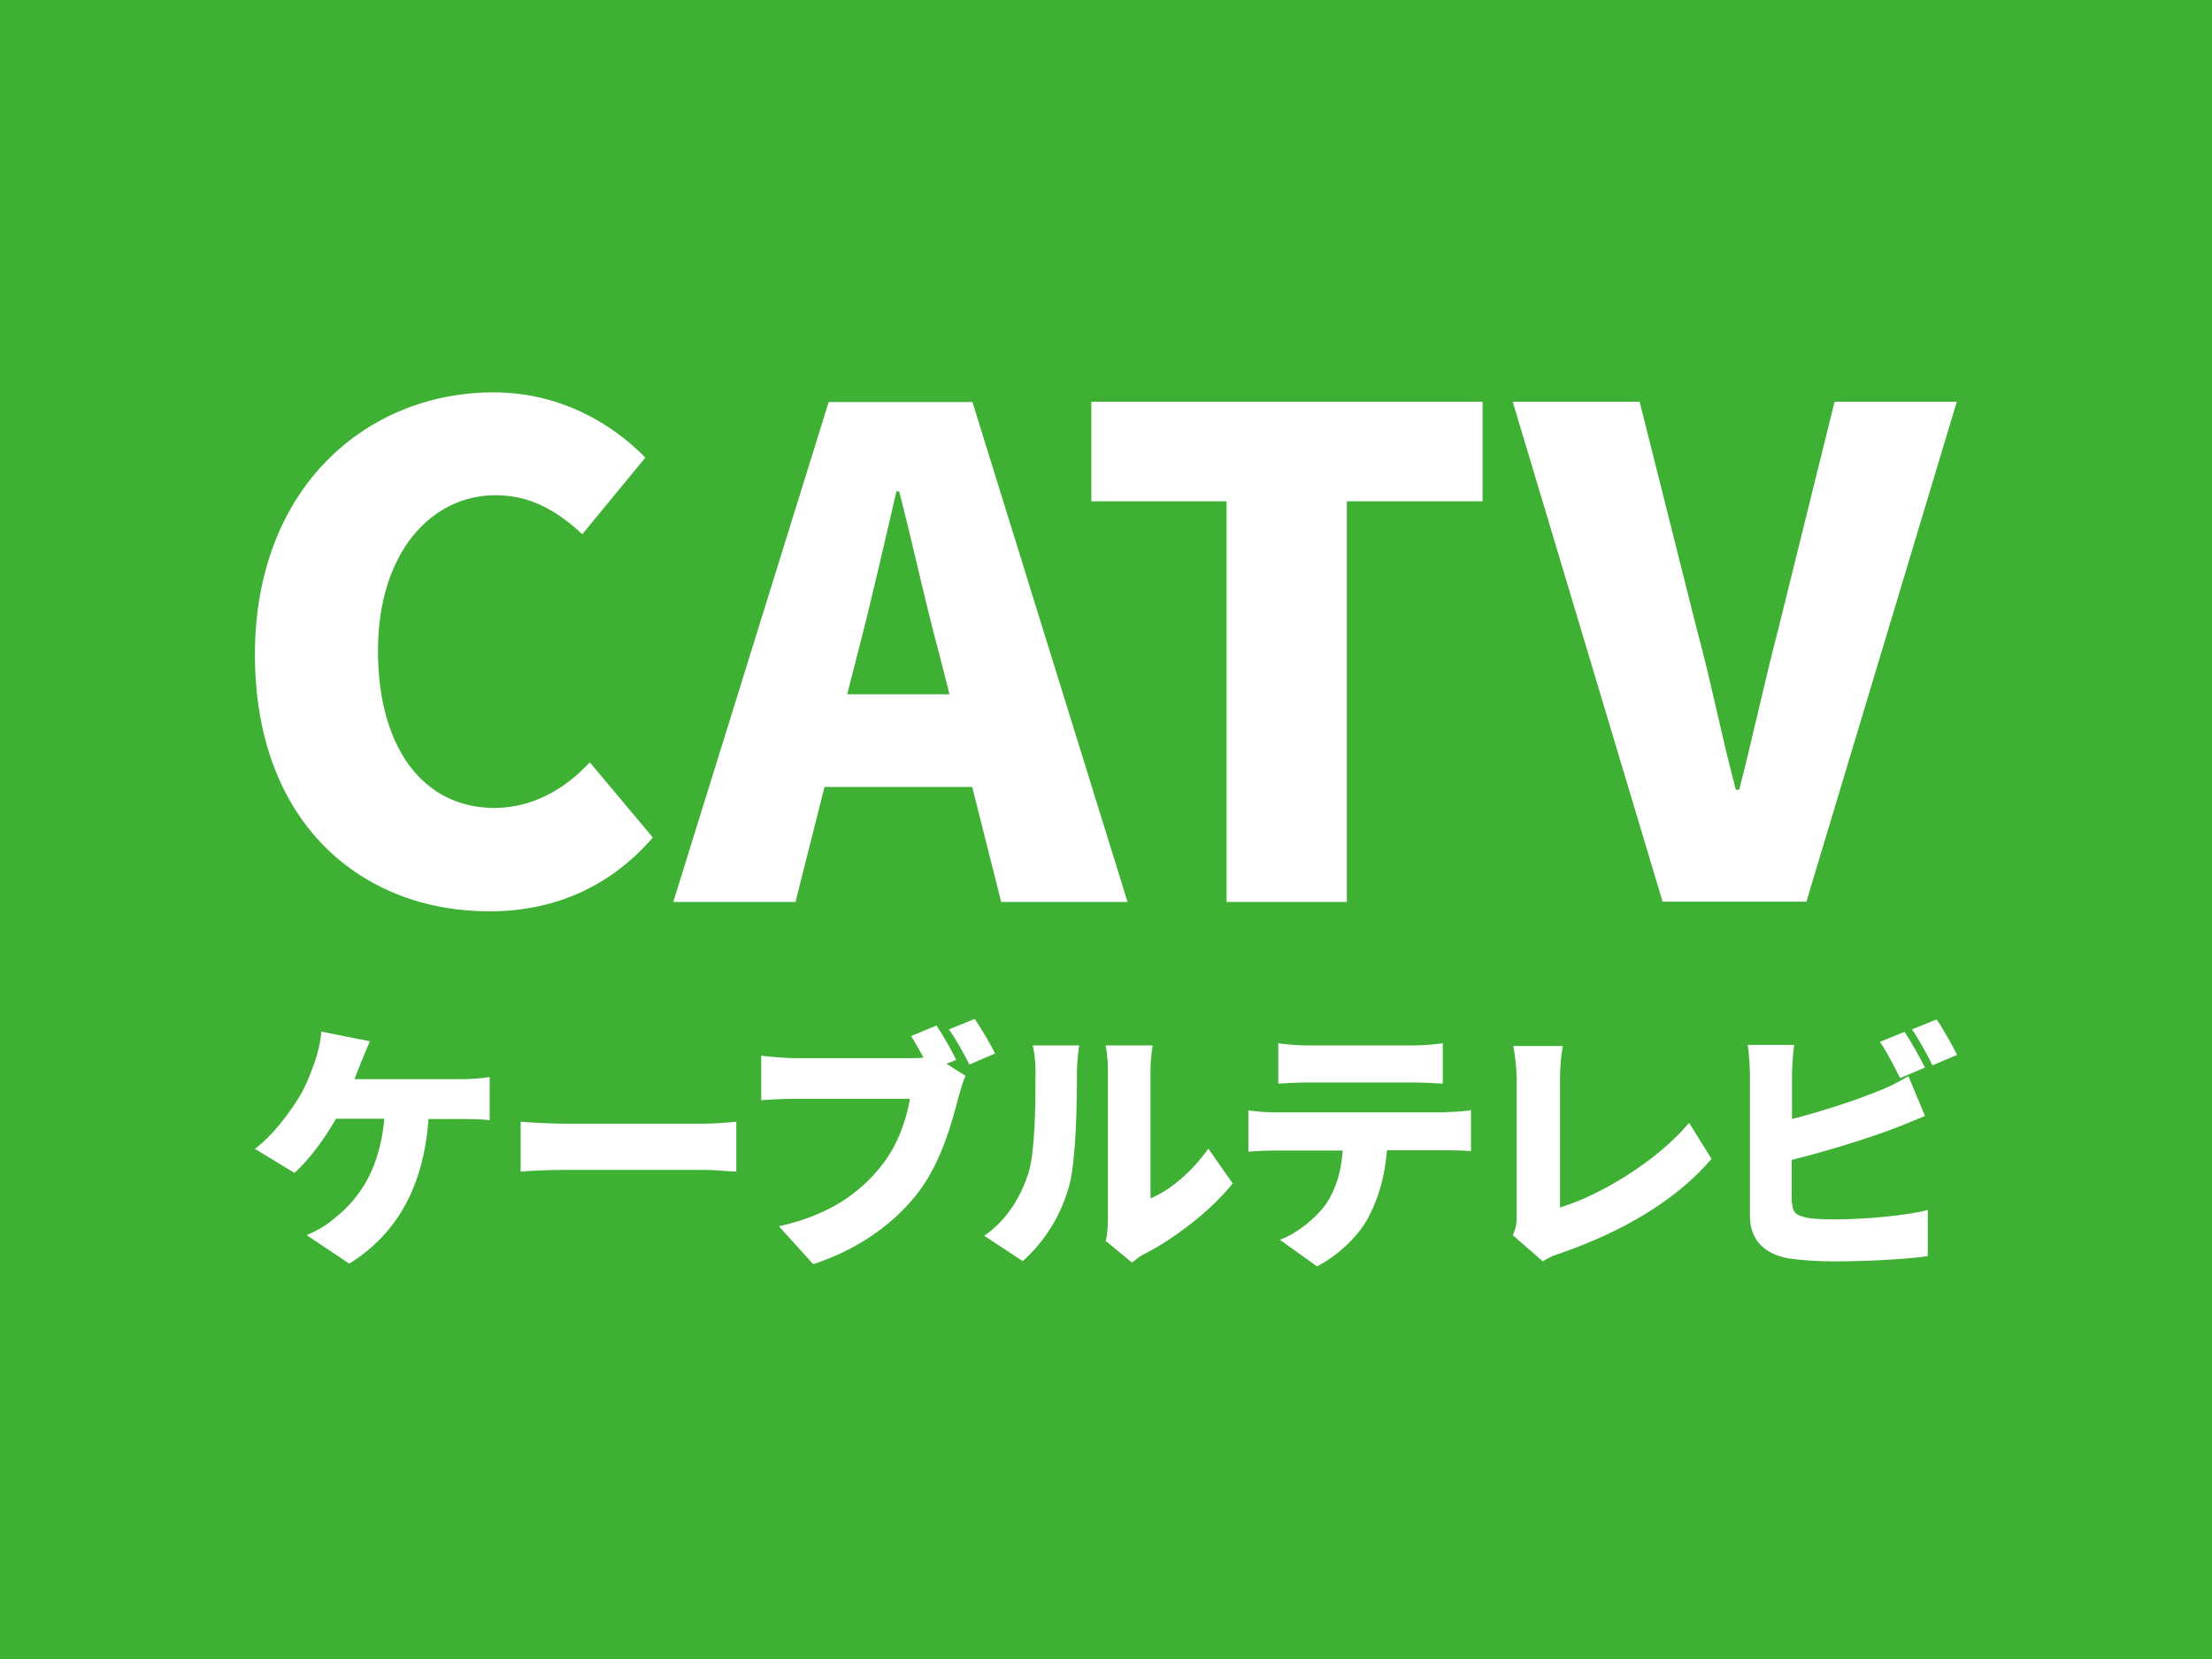
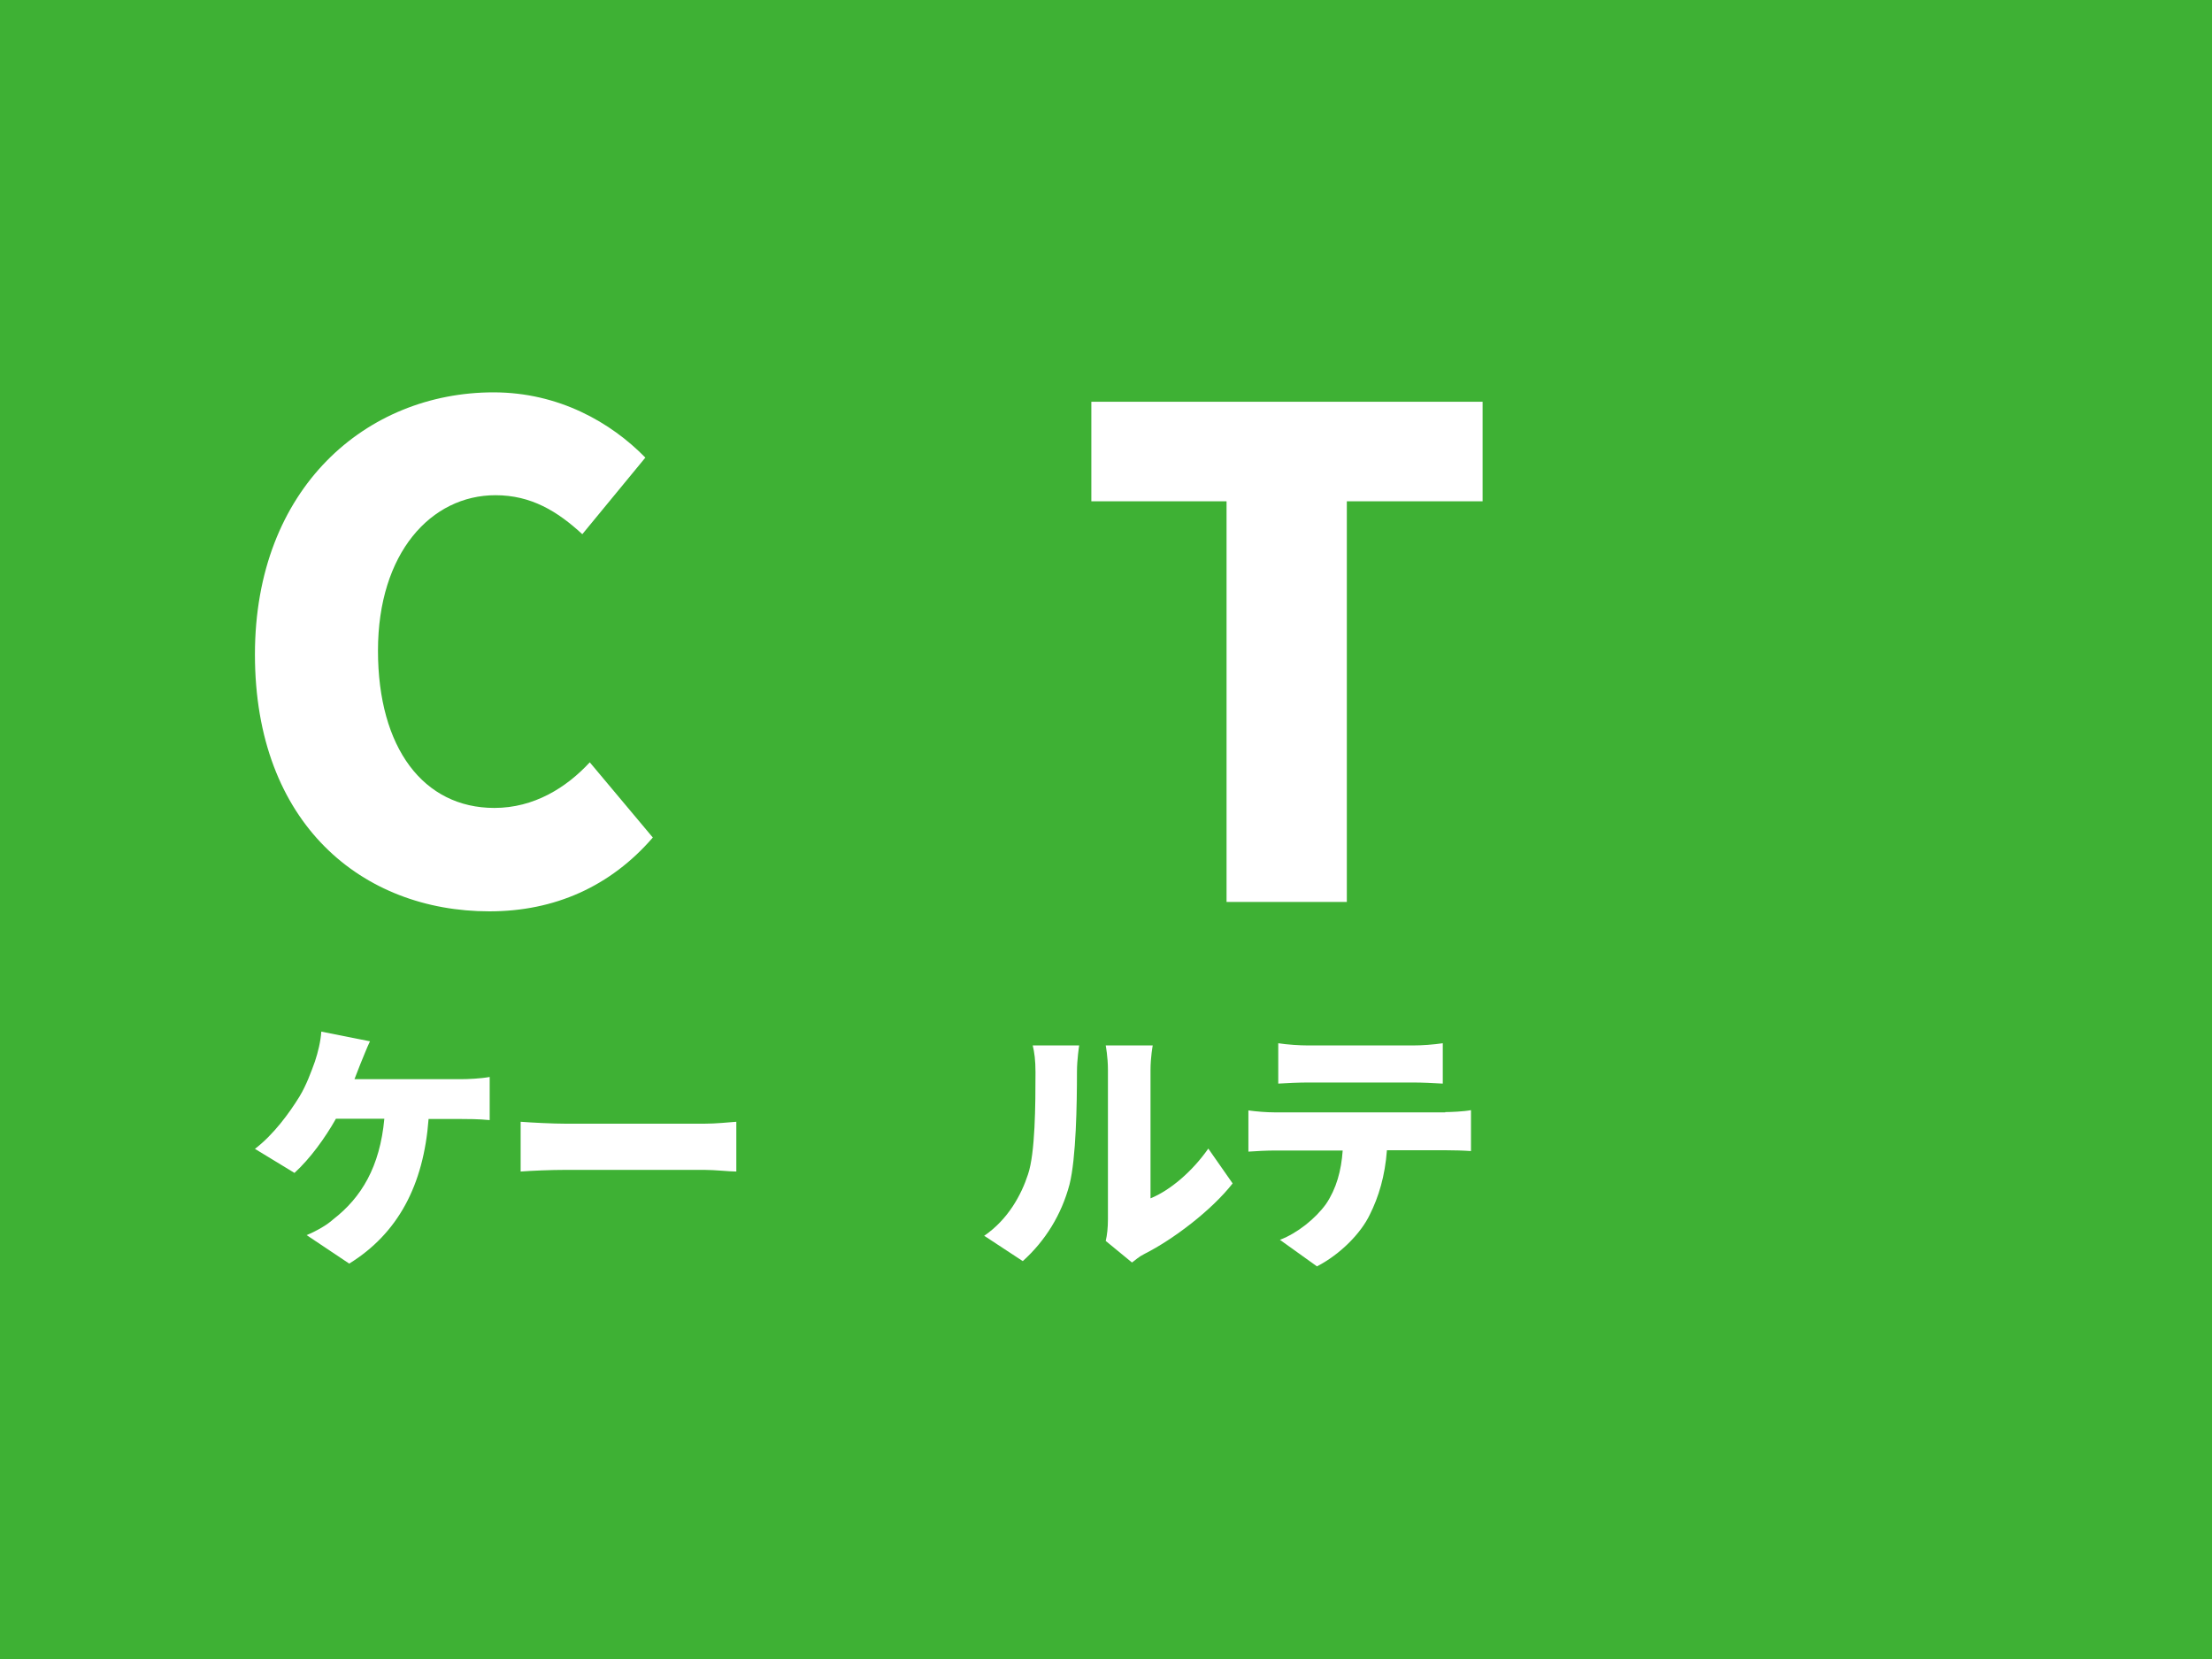
<svg xmlns="http://www.w3.org/2000/svg" id="_レイヤー_2" data-name="レイヤー 2" viewBox="0 0 80 60">
  <defs>
    <style>
      .cls-1 {
        fill: #3eb134;
      }

      .cls-1, .cls-2 {
        stroke-width: 0px;
      }

      .cls-2 {
        fill: #fff;
      }
    </style>
  </defs>
  <g id="_レイヤー_1-2" data-name="レイヤー 1">
    <g>
      <rect class="cls-1" width="80" height="60" />
      <g>
        <g>
          <path class="cls-2" d="M9.22,23.67c0-6.03,4.04-9.48,8.63-9.48,2.36,0,4.25,1.09,5.49,2.36l-2.28,2.77c-.9-.83-1.85-1.41-3.14-1.41-2.33,0-4.25,2.09-4.25,5.62s1.65,5.69,4.21,5.69c1.43,0,2.6-.73,3.45-1.65l2.28,2.72c-1.53,1.77-3.55,2.67-5.91,2.67-4.59,0-8.48-3.16-8.48-9.29Z" />
-           <path class="cls-2" d="M35.17,28.46h-5.35l-1.05,4.16h-4.42l5.62-18.08h5.2l5.61,18.08h-4.57l-1.05-4.16ZM34.34,25.11l-.39-1.53c-.49-1.8-.95-3.96-1.43-5.81h-.1c-.44,1.9-.92,4.01-1.39,5.81l-.39,1.53h3.69Z" />
          <path class="cls-2" d="M44.36,18.13h-4.89v-3.6h14.15v3.6h-4.91v14.49h-4.35v-14.49Z" />
-           <path class="cls-2" d="M54.71,14.53h4.59l2.07,8.24c.53,1.94.88,3.82,1.41,5.79h.12c.51-1.97.9-3.84,1.41-5.79l2.04-8.24h4.42l-5.44,18.08h-5.2l-5.42-18.08Z" />
        </g>
        <g>
          <path class="cls-2" d="M16.67,39.03c.25,0,.71-.02,1.04-.08v1.56c-.39-.04-.82-.04-1.04-.04h-1.17c-.18,2.4-1.11,4.14-2.87,5.23l-1.54-1.03c.38-.16.74-.37.96-.57,1.02-.79,1.69-1.9,1.85-3.64h-1.75c-.39.69-.93,1.44-1.5,1.96l-1.43-.87c.67-.51,1.24-1.29,1.61-1.89.25-.41.43-.91.56-1.27.11-.33.21-.74.23-1.08l1.76.35c-.12.25-.26.62-.35.83-.06.16-.13.34-.21.54h3.85Z" />
          <path class="cls-2" d="M18.83,40.57c.38.03,1.17.07,1.63.07h5.01c.42,0,.89-.05,1.16-.07v1.8c-.25,0-.77-.06-1.16-.06h-5.01c-.54,0-1.24.03-1.63.06v-1.8Z" />
-           <path class="cls-2" d="M34.24,38.48l.68.43c-.1.21-.19.55-.25.75-.23.89-.61,2.32-1.42,3.41-.85,1.14-2.18,2.11-3.84,2.65l-1.24-1.37c1.89-.42,2.96-1.25,3.7-2.18.6-.74.91-1.68,1.04-2.43h-4.15c-.46,0-.98.03-1.23.05v-1.61c.29.04.91.09,1.23.09h4.16c.12,0,.3,0,.48-.02-.14-.26-.29-.53-.45-.78l.92-.38c.25.38.55.9.71,1.24l-.34.14ZM35.25,36.85c.25.36.58.93.74,1.25l-.93.4c-.2-.39-.48-.91-.74-1.27l.93-.38Z" />
          <path class="cls-2" d="M35.6,44.69c.86-.59,1.34-1.48,1.58-2.22.26-.77.27-2.51.27-3.69,0-.44-.04-.72-.1-.97h1.68s-.08.5-.08.95c0,1.16-.03,3.13-.27,4.08-.29,1.09-.87,2.03-1.69,2.77l-1.4-.92ZM39.99,44.88c.05-.2.08-.49.08-.78v-5.41c0-.46-.08-.88-.08-.88h1.7s-.08.42-.08.89v4.64c.71-.29,1.51-.97,2.09-1.8l.88,1.26c-.76.97-2.14,2.02-3.19,2.55-.22.11-.32.22-.45.31l-.95-.78Z" />
          <path class="cls-2" d="M52.27,40.22c.2,0,.67-.02.93-.07v1.48c-.25-.02-.65-.03-.93-.03h-2.11c-.07.94-.3,1.69-.62,2.33-.32.67-1.06,1.43-1.91,1.87l-1.34-.96c.63-.24,1.29-.77,1.67-1.3.37-.55.55-1.2.6-1.93h-2.46c-.27,0-.69.02-.95.04v-1.49c.29.04.66.07.95.07h6.17ZM47.32,39.15c-.33,0-.78.02-1.09.04v-1.46c.32.05.77.08,1.09.08h3.77c.35,0,.74-.03,1.09-.08v1.46c-.35-.02-.74-.04-1.09-.04h-3.77Z" />
-           <path class="cls-2" d="M54.71,44.68c.13-.28.14-.46.14-.7v-4.96c0-.41-.06-.88-.12-1.19h1.79c-.07.43-.1.77-.1,1.19v4.65c1.39-.42,3.44-1.61,4.67-3.06l.81,1.3c-1.33,1.56-3.3,2.66-5.45,3.41-.14.05-.39.12-.65.3l-1.08-.94Z" />
-           <path class="cls-2" d="M64.82,43.51c0,.37.18.46.58.54.27.04.6.05,1,.05.98,0,2.55-.13,3.32-.34v1.67c-.93.13-2.37.19-3.41.19-.64,0-1.22-.05-1.63-.11-.87-.16-1.39-.67-1.39-1.52v-5.1c0-.21-.03-.78-.08-1.1h1.68c-.05.32-.08.83-.08,1.1v1.58c1.1-.28,2.31-.68,3.07-.99.37-.14.71-.3,1.14-.56l.6,1.44c-.41.17-.89.37-1.22.49-.9.34-2.36.79-3.6,1.1v1.56ZM68.72,38.99c-.2-.39-.47-.94-.73-1.31l.89-.36c.24.35.57.96.74,1.29l-.9.38ZM70.04,36.87c.25.36.58.96.74,1.28l-.89.38c-.19-.39-.49-.94-.74-1.3l.89-.36Z" />
        </g>
      </g>
    </g>
  </g>
</svg>